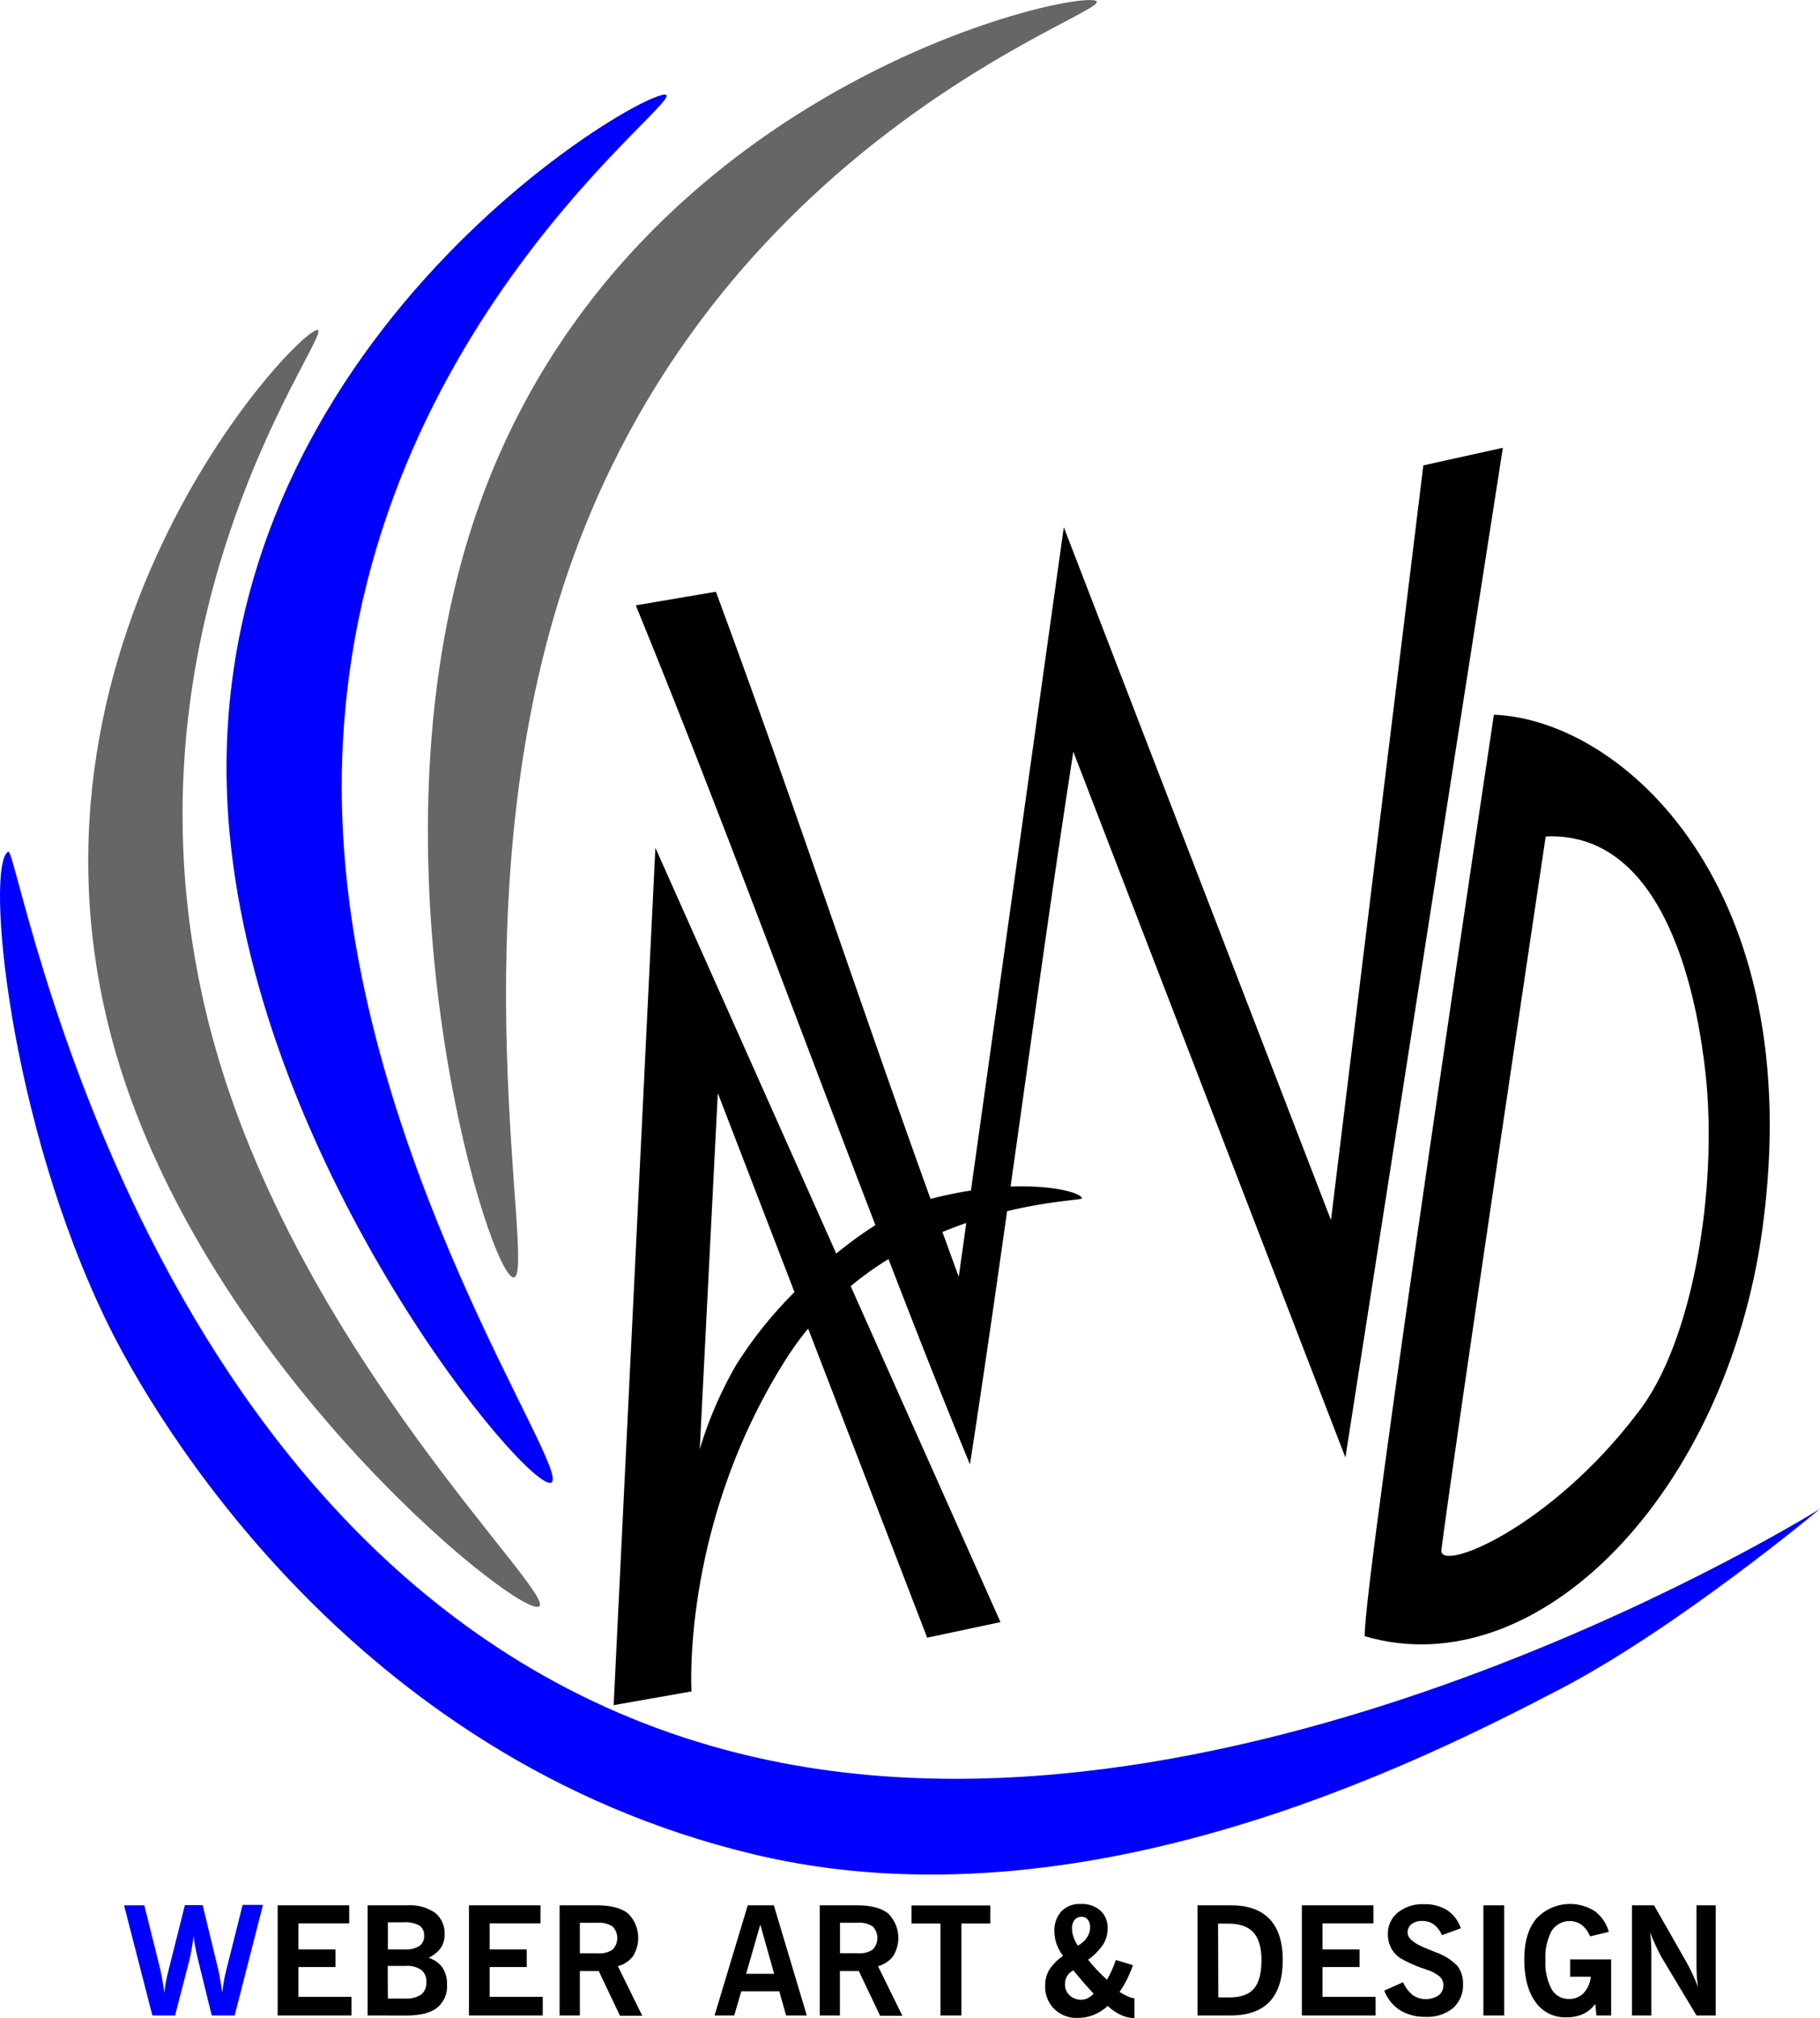
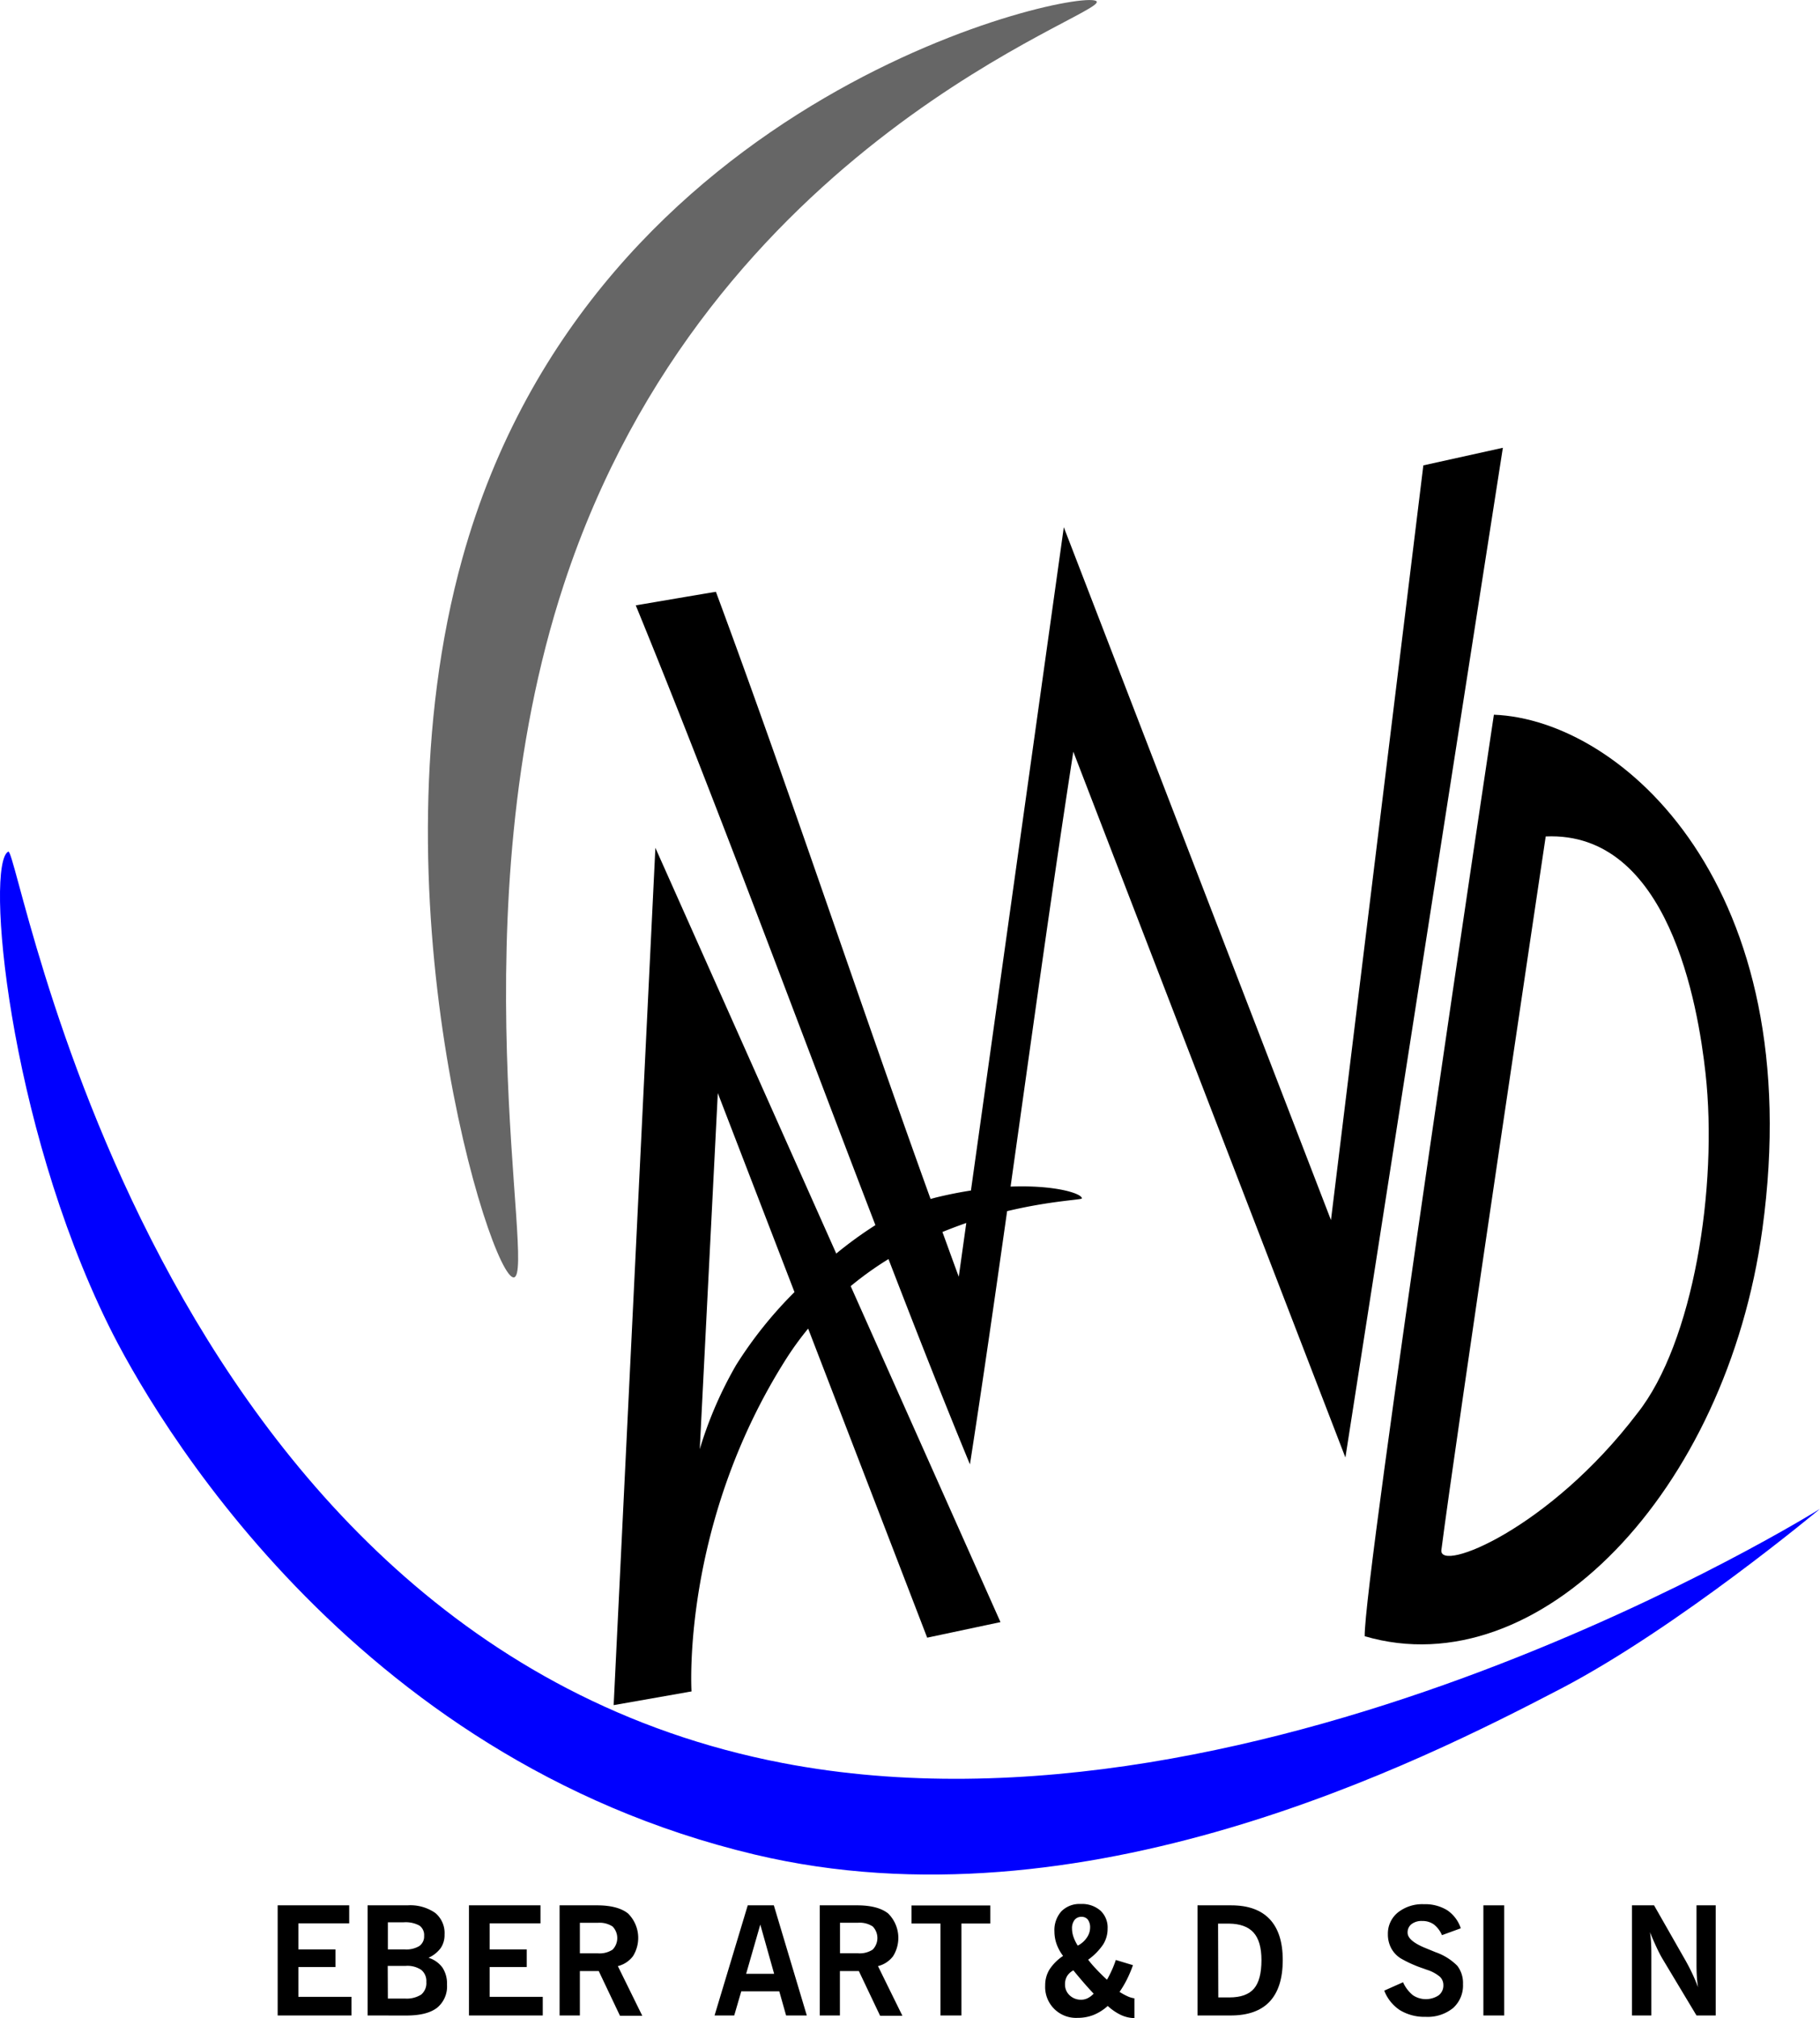
<svg xmlns="http://www.w3.org/2000/svg" id="Ebene_1" data-name="Ebene 1" viewBox="0 0 403.5 447.27">
  <defs>
    <style>.cls-1{fill:blue;}.cls-2{fill:#666;}</style>
  </defs>
  <title>WAD_LASERoPTI-1</title>
  <path class="cls-1" d="M500.94,376.72S378.09,453.61,271,433.06c-140.83-27-169.25-203.31-171.73-202-5.11,2.7-.09,59.59,22.2,104.92,9.5,19.32,53.37,96,143.31,117.36,72.74,17.31,147.63-20.57,178.74-36.78C469.48,403,500.94,376.72,500.94,376.72Z" transform="translate(-97.44 -42.32)" />
-   <path class="cls-1" d="M219.64,370.9c-4.94,2.34-64.55-68.56-71.35-144.48-9.55-106.72,92.9-165.24,96.83-163.07,3.53,2-75.72,58.29-71.77,160.75C176.28,300,224.53,368.58,219.64,370.9Z" transform="translate(-97.44 -42.32)" />
  <path d="M428.64,200.72S399.69,393,400,404.95c38.67,11.33,80.19-32.11,88.16-90.19C498.57,238.88,457.1,201.81,428.64,200.72ZM417,385.84C420,362.35,440.13,227.7,440.13,227.7c27.29-1.22,33.76,37.4,35.43,52.48,2.79,25.19-2.69,59.76-15.14,75.39C440.92,381.19,416.4,390.94,417,385.84Z" transform="translate(-97.44 -42.32)" />
  <path d="M395.72,365.34l34.91-223.78L413,145.46,392.52,312.72,333.29,159.17l-20.59,147c-2.48.38-5.11.9-7.88,1.58l-1.07.29c-16.17-44.79-31-89.84-47.59-134.56-5.21.85-12.56,2.13-17.77,3,17.69,43.14,35.42,91.35,53.13,137.36a88.48,88.48,0,0,0-8.68,6.3l-40.1-89.92-9.25,190,16.36-2.88c.26-.06.8-.13.48-.09a2.81,2.81,0,0,0,.42-.07s-2.34-37,21-73.72a68.11,68.11,0,0,1,4.86-6.69L303,405.27l16.25-3.45-33.21-74.46a73.81,73.81,0,0,1,8.38-6c6,15.56,12,30.83,18.06,45.5,2.76-17.74,5.5-36.75,8.24-56.12,9.69-2.31,16.58-2.51,16.58-2.82,0-1.09-5.94-3-15.81-2.62,4.63-32.82,9.25-66.42,13.91-96.38ZM260.64,344.85a87.59,87.59,0,0,0-8.06,18.64l4-78.91,17,44.1A91.31,91.31,0,0,0,260.64,344.85ZM310,325.28c-1.22-3.3-2.41-6.61-3.62-9.92,1.79-.73,3.56-1.39,5.29-2Z" transform="translate(-97.44 -42.32)" />
-   <path class="cls-1" d="M131.22,489l-6.28-24.42h4.49l3.49,14q.2.8.45,2.21t.52,3.25a26.62,26.62,0,0,1,.82-4.64l.16-.69,3.56-14.17h3.94l3.38,14q.2.8.45,2.21t.53,3.26q.1-1.2.33-2.52t.61-2.83l3.56-14.17h4.51L149.46,489h-5.08l-3-12.22q-.41-1.72-.66-3a24.33,24.33,0,0,1-.34-2.43q-.23,1.69-.48,3.07t-.48,2.3L136.25,489Z" transform="translate(-97.44 -42.32)" />
  <path d="M159,489V464.59h15.86v4H163.59v5.77h8.22v3.9h-8.22v6.61h11.77V489Z" transform="translate(-97.44 -42.32)" />
  <path d="M178.94,489V464.59h8.86a9.68,9.68,0,0,1,6.1,1.66,5.77,5.77,0,0,1,2.1,4.82,5.14,5.14,0,0,1-.86,3,6.88,6.88,0,0,1-2.7,2.14,6,6,0,0,1,3.1,2.19,6.41,6.41,0,0,1,1,3.75,6.08,6.08,0,0,1-2.22,5.16q-2.22,1.7-6.78,1.7Zm4.49-14.64h3.76a5.58,5.58,0,0,0,3.21-.75,2.59,2.59,0,0,0,1.07-2.26,2.55,2.55,0,0,0-1.07-2.29,6.45,6.45,0,0,0-3.48-.71h-3.49Zm0,10.89h3.76a6,6,0,0,0,3.63-.88,3.31,3.31,0,0,0,1.14-2.8,3.19,3.19,0,0,0-1.12-2.67,5.51,5.51,0,0,0-3.44-.89h-4Z" transform="translate(-97.44 -42.32)" />
  <path d="M201.41,489V464.59h15.86v4H206v5.77h8.22v3.9H206v6.61h11.77V489Z" transform="translate(-97.44 -42.32)" />
  <path d="M221.5,489V464.59h8.27q4.64,0,6.9,1.8a7.62,7.62,0,0,1,1.1,9.47,6,6,0,0,1-3.35,2.2l5.41,11h-4.94l-4.71-9.91H226V489ZM226,475.23h4a5.25,5.25,0,0,0,3.25-.82,3.68,3.68,0,0,0,0-5.13,5.25,5.25,0,0,0-3.25-.82h-4Z" transform="translate(-97.44 -42.32)" />
  <path d="M255.86,489l7.36-24.42H269L276.31,489h-4.59l-1.51-5.35h-8.43L260.22,489Zm7-9.23h6.21L266,468.85Z" transform="translate(-97.44 -42.32)" />
  <path d="M279.18,489V464.59h8.26q4.64,0,6.9,1.8a7.62,7.62,0,0,1,1.1,9.47,6,6,0,0,1-3.35,2.2l5.41,11h-4.94l-4.71-9.91h-4.2V489Zm4.49-13.78h4a5.25,5.25,0,0,0,3.25-.82,3.68,3.68,0,0,0,0-5.13,5.25,5.25,0,0,0-3.25-.82h-4Z" transform="translate(-97.44 -42.32)" />
  <path d="M305.94,489V468.62h-6.41v-4H317v4h-6.41V489Z" transform="translate(-97.44 -42.32)" />
  <path d="M333.13,475.8a9.73,9.73,0,0,1-1.44-2.63,8.34,8.34,0,0,1-.48-2.78,6.22,6.22,0,0,1,1.55-4.48,5.65,5.65,0,0,1,4.29-1.62,6.21,6.21,0,0,1,4.35,1.46,5.11,5.11,0,0,1,1.6,4,6.49,6.49,0,0,1-1,3.53,13.39,13.39,0,0,1-3.31,3.36,22.32,22.32,0,0,0,1.71,2q1,1.08,2.46,2.44.57-1,1.07-2.1t.89-2.28l3.8,1.15a27.35,27.35,0,0,1-1.32,3.13,22.86,22.86,0,0,1-1.65,2.79,13.34,13.34,0,0,0,1.82,1,5.31,5.31,0,0,0,1.48.43v4.38a7.39,7.39,0,0,1-3-.69,12,12,0,0,1-2.92-2,10.69,10.69,0,0,1-3.16,2,9.59,9.59,0,0,1-3.53.64,6.85,6.85,0,0,1-7.18-7.2,6.65,6.65,0,0,1,.94-3.5A10.6,10.6,0,0,1,333.13,475.8Zm6.77,8.36q-1.25-1.33-2.36-2.62T335.41,479A3.67,3.67,0,0,0,334,480.3a3.47,3.47,0,0,0-.44,1.79,3.18,3.18,0,0,0,1,2.42,3.59,3.59,0,0,0,2.55,1,3.25,3.25,0,0,0,1.41-.31A4.57,4.57,0,0,0,339.9,484.17Zm-3.53-10.64a5.22,5.22,0,0,0,2-1.74,3.92,3.92,0,0,0,.75-2.2,2.9,2.9,0,0,0-.49-1.81,1.7,1.7,0,0,0-1.43-.63,1.86,1.86,0,0,0-1.53.69,3,3,0,0,0-.56,1.92,5.66,5.66,0,0,0,.33,1.85A9,9,0,0,0,336.38,473.52Z" transform="translate(-97.44 -42.32)" />
  <path d="M362.93,489V464.59h7.46q5.66,0,8.55,3.07t2.89,9.05q0,6.13-2.91,9.22T370.21,489Zm4.61-4H370q3.77,0,5.44-1.94t1.67-6.32q0-4.15-1.74-6.1t-5.44-2h-2.44Z" transform="translate(-97.44 -42.32)" />
-   <path d="M386.07,489V464.59h15.86v4H390.64v5.77h8.22v3.9h-8.22v6.61h11.77V489Z" transform="translate(-97.44 -42.32)" />
  <path d="M404.33,483.49l4.17-1.85a7.83,7.83,0,0,0,2.16,2.85,5.15,5.15,0,0,0,5.71.06,2.72,2.72,0,0,0,1.07-2.26,2.53,2.53,0,0,0-.79-1.89,8.41,8.41,0,0,0-2.84-1.52l-.8-.29a27.36,27.36,0,0,1-5-2.23,6,6,0,0,1-2.13-2.26,6.49,6.49,0,0,1-.74-3.12,6,6,0,0,1,2.21-4.8,8.69,8.69,0,0,1,5.76-1.84,9.36,9.36,0,0,1,5.19,1.34,7.73,7.73,0,0,1,3,4l-4.17,1.52a6,6,0,0,0-1.82-2.39,4.36,4.36,0,0,0-2.59-.75,3.64,3.64,0,0,0-2.35.7,2.31,2.31,0,0,0-.86,1.89q0,1.85,4.21,3.51l2,.82a12.59,12.59,0,0,1,4.8,3,6.23,6.23,0,0,1,1.27,4.07,6.69,6.69,0,0,1-2.21,5.31,8.93,8.93,0,0,1-6.08,1.94,10.47,10.47,0,0,1-5.7-1.48A9.1,9.1,0,0,1,404.33,483.49Z" transform="translate(-97.44 -42.32)" />
  <path d="M426.31,489V464.59h4.62V489Z" transform="translate(-97.44 -42.32)" />
-   <path d="M451.37,489l-.25-2.56a7.11,7.11,0,0,1-2.72,2.25,8.88,8.88,0,0,1-3.72.72,8,8,0,0,1-6.83-3.41q-2.47-3.41-2.47-9.46,0-5.79,2.67-9A10.21,10.21,0,0,1,451,465.88a8.53,8.53,0,0,1,3.12,4.59l-4.17,1a6.12,6.12,0,0,0-1.85-2.56,4.72,4.72,0,0,0-6.67,1.37,12.54,12.54,0,0,0-1.36,6.5,12.25,12.25,0,0,0,1.35,6.35,4.28,4.28,0,0,0,3.86,2.21,4.37,4.37,0,0,0,3.26-1.31,6.11,6.11,0,0,0,1.58-3.62h-4.58v-3.84h9.1V489Z" transform="translate(-97.44 -42.32)" />
  <path d="M459.25,489V464.59h4.9l7,12.27q.8,1.43,1.49,2.89t1.26,3q-.18-1.08-.26-2.32t-.08-2.65V464.59h4.26V489h-4.26L466,476.41q-.62-1.06-1.32-2.56t-1.44-3.31a21.89,21.89,0,0,1,.24,2.2q.07,1.2.07,2.77V489Z" transform="translate(-97.44 -42.32)" />
  <path class="cls-2" d="M211.37,325.42c-5.09.64-32-85.42-11.41-159.4,28.91-104,138-126.69,140.6-123.39,2.38,3-85.83,31-118.1,129.18C198.52,244.57,216.4,324.79,211.37,325.42Z" transform="translate(-97.44 -42.32)" />
-   <path class="cls-2" d="M217,398.31c-3.53,3.14-68.76-48.46-91.65-115.56-32.18-94.33,38.82-168.43,42.55-167.29,3.35,1-49,68.34-22.45,160C165.13,343.37,220.47,395.21,217,398.31Z" transform="translate(-97.44 -42.32)" />
</svg>